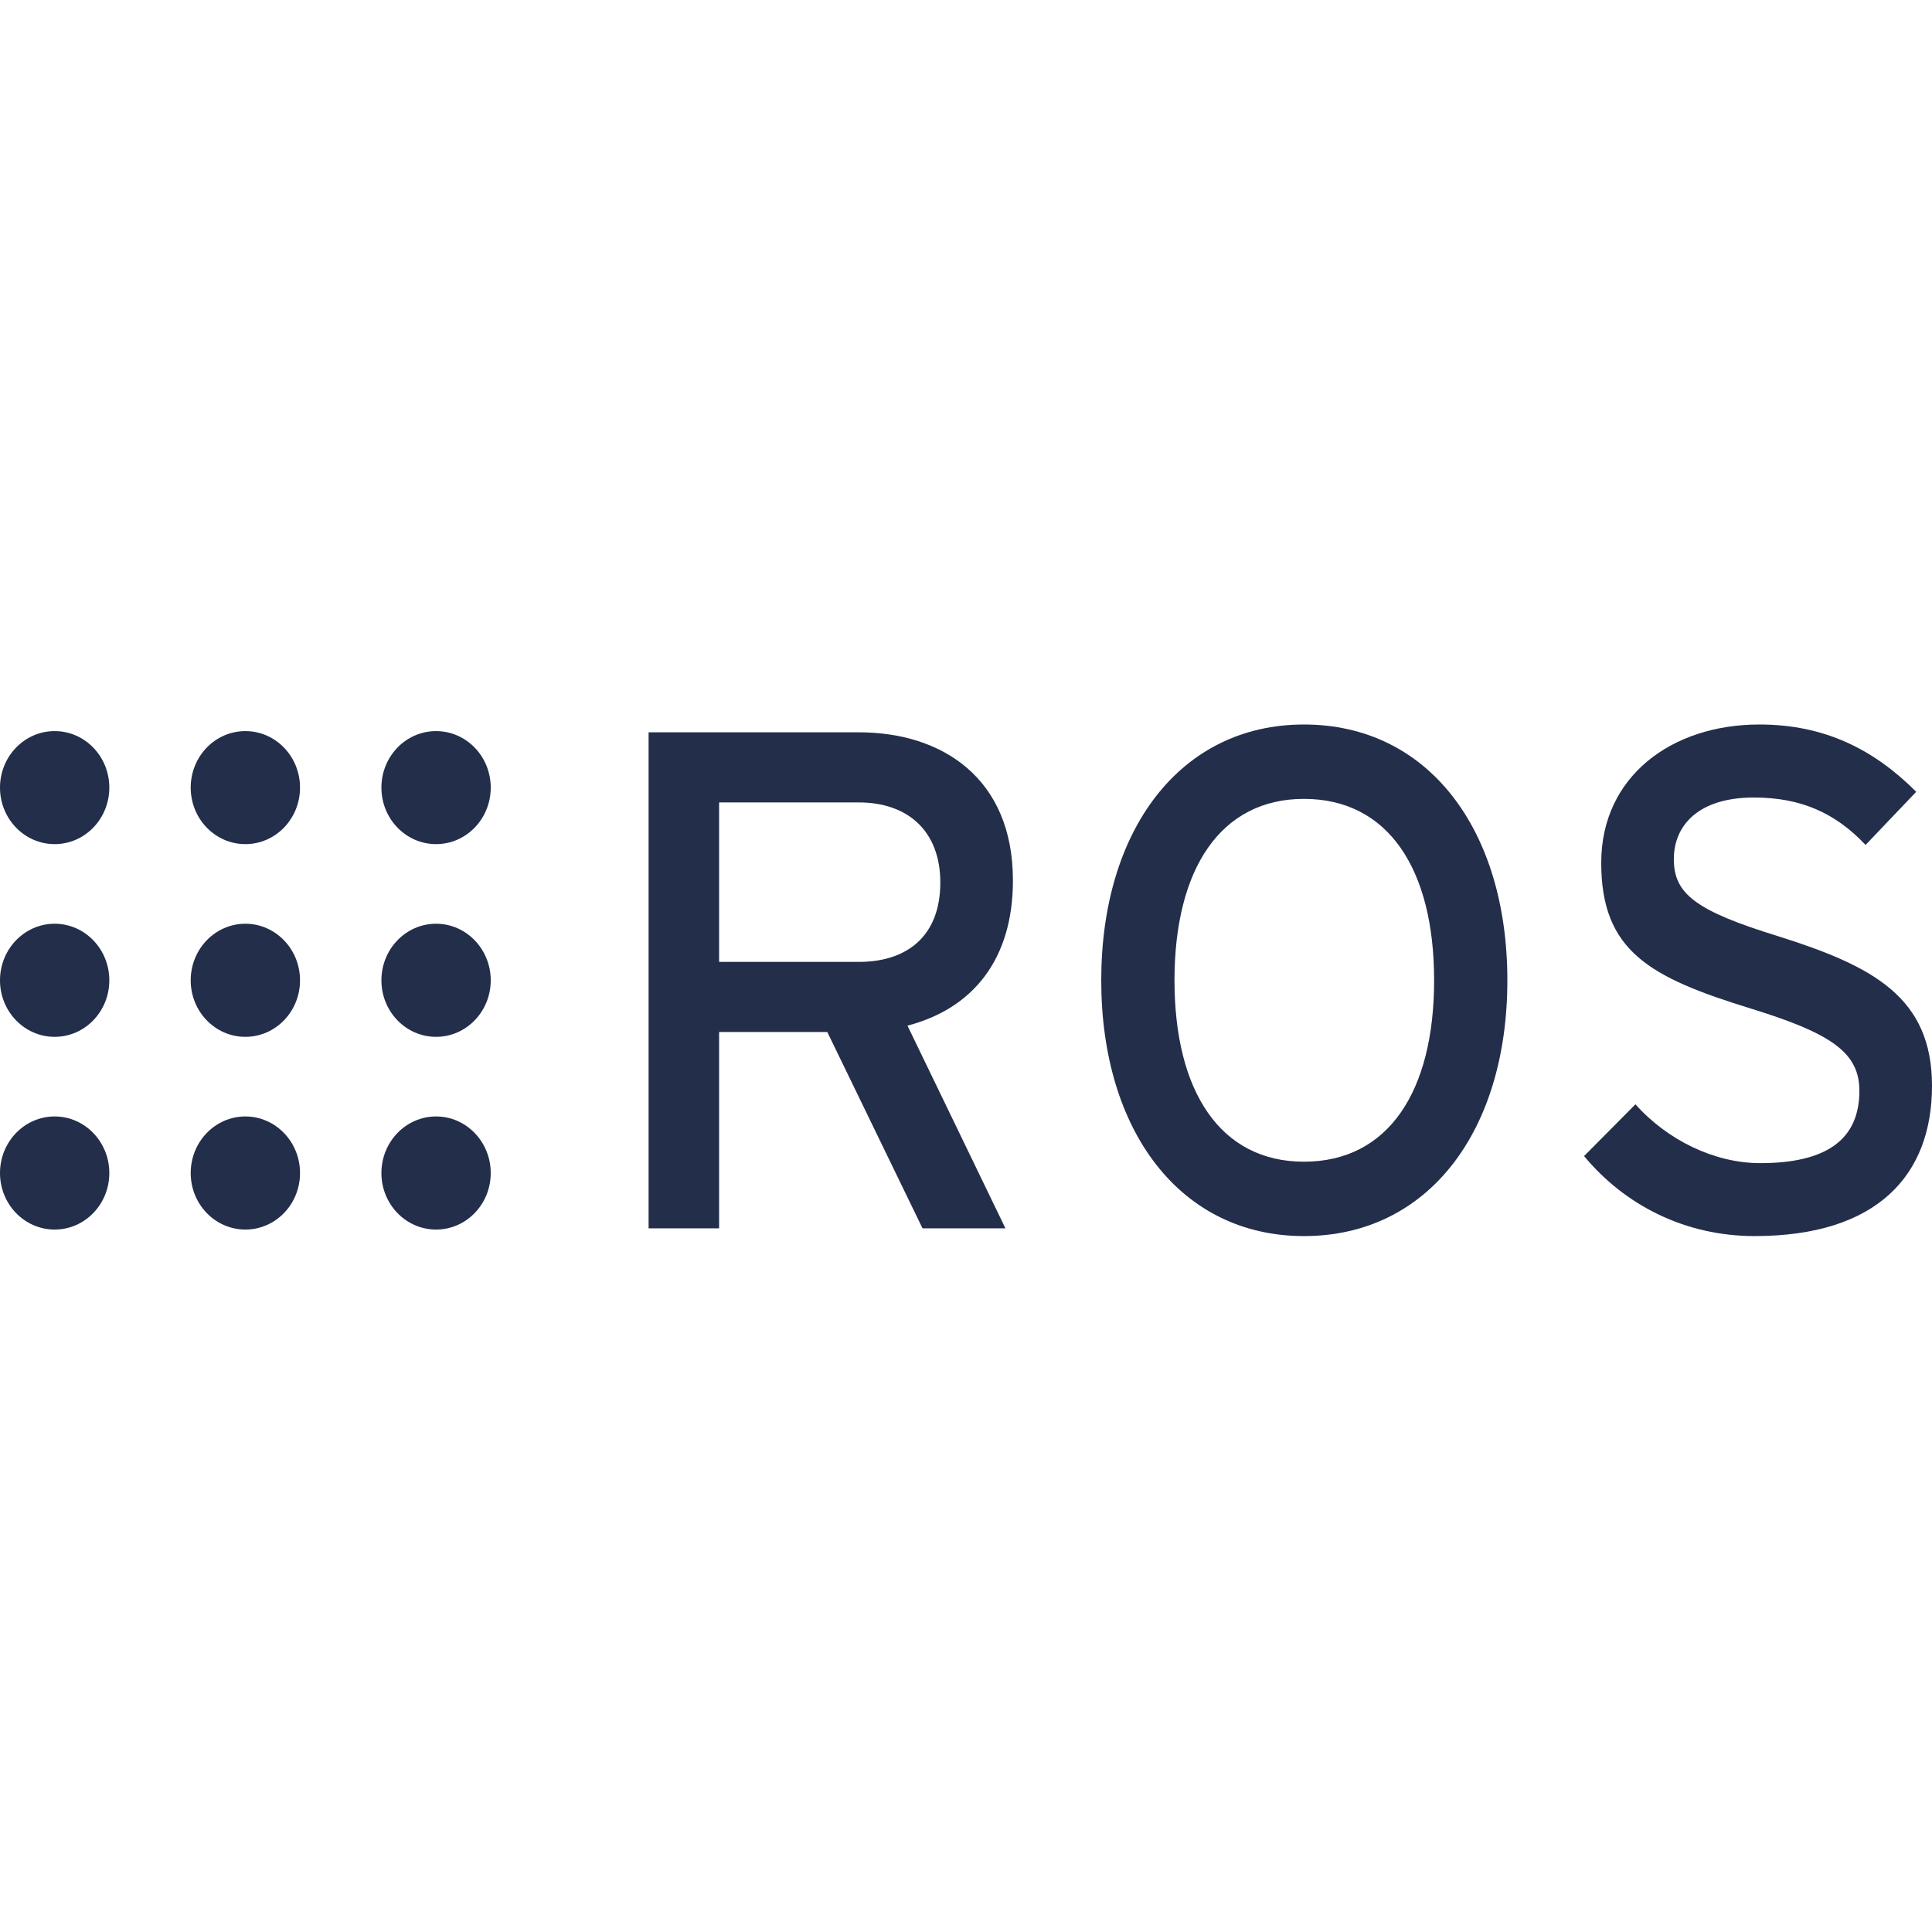
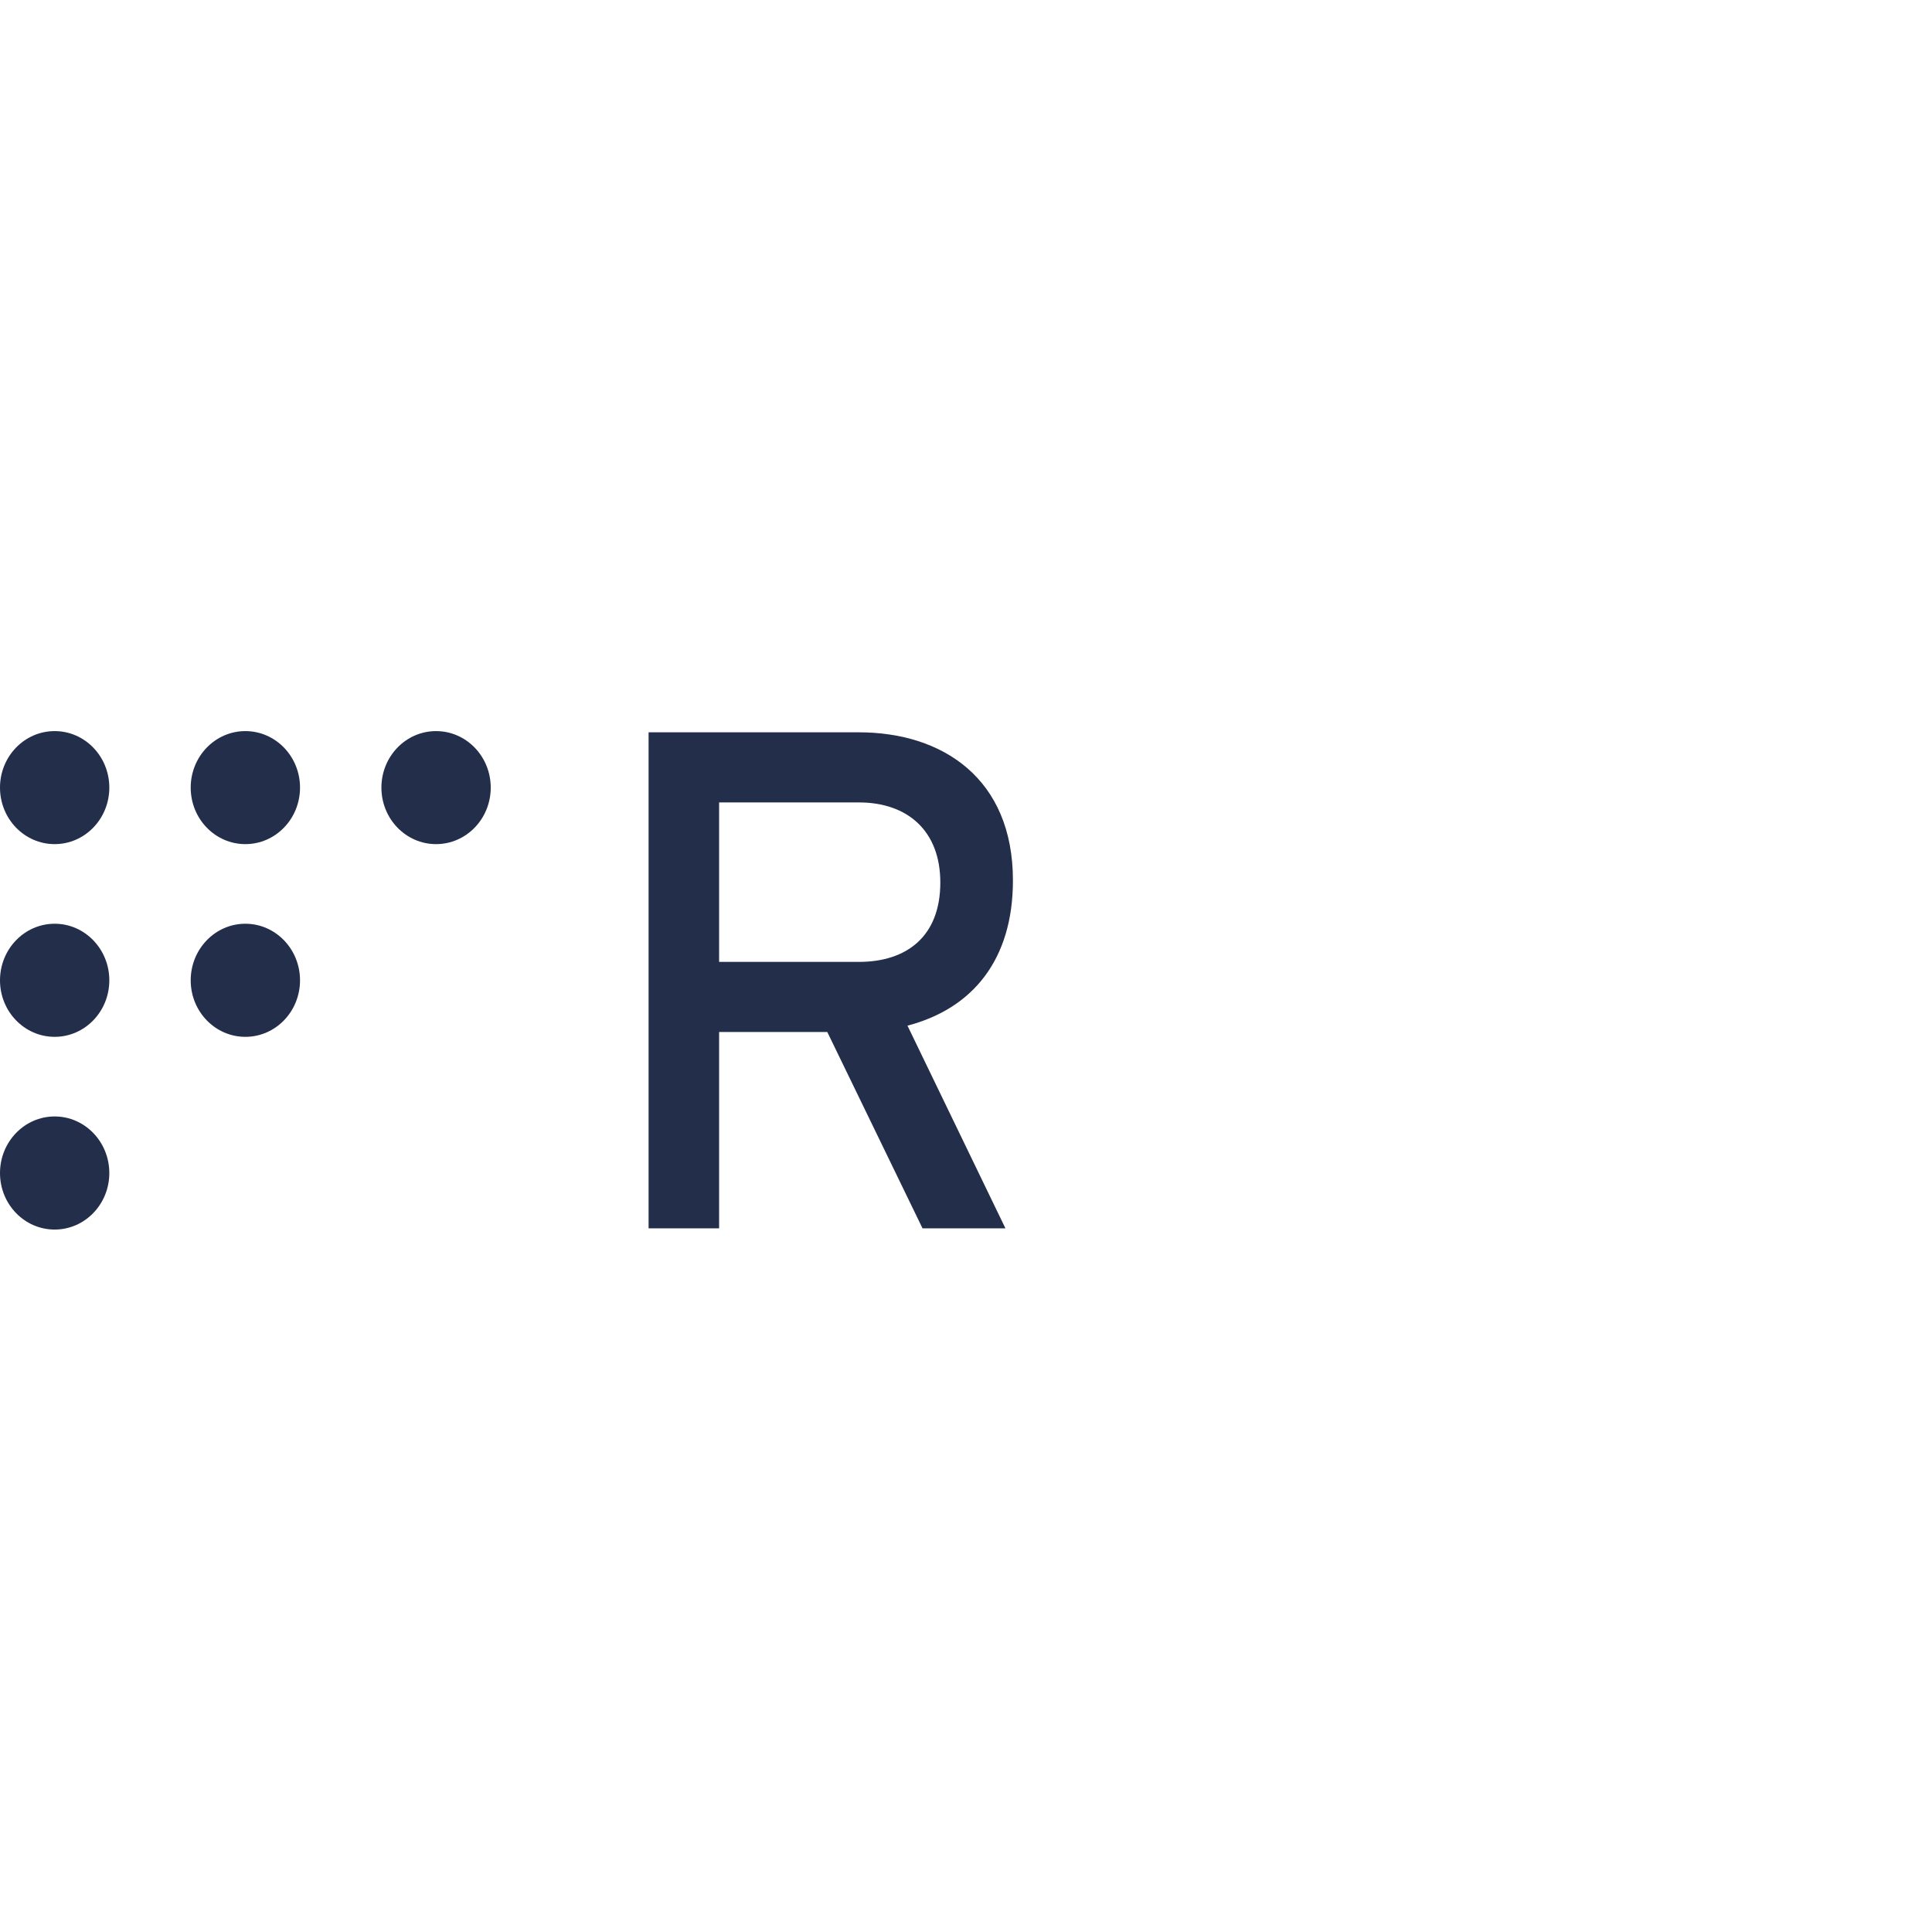
<svg xmlns="http://www.w3.org/2000/svg" width="24" height="24" viewBox="0 0 24 24" fill="none">
  <path d="M1.358 9.784C1.358 10.172 1.054 10.486 0.679 10.486C0.304 10.486 0 10.172 0 9.784C0 9.396 0.304 9.082 0.679 9.082C1.054 9.082 1.358 9.396 1.358 9.784Z" fill="#232E4A" />
  <path d="M1.358 12.178C1.358 12.566 1.054 12.88 0.679 12.88C0.304 12.88 0 12.566 0 12.178C0 11.79 0.304 11.475 0.679 11.475C1.054 11.475 1.358 11.79 1.358 12.178Z" fill="#232E4A" />
  <path d="M1.358 14.572C1.358 14.96 1.054 15.274 0.679 15.274C0.304 15.274 0 14.96 0 14.572C0 14.184 0.304 13.869 0.679 13.869C1.054 13.869 1.358 14.184 1.358 14.572Z" fill="#232E4A" />
  <path d="M3.727 12.178C3.727 12.566 3.423 12.88 3.048 12.88C2.673 12.88 2.369 12.566 2.369 12.178C2.369 11.79 2.673 11.475 3.048 11.475C3.423 11.475 3.727 11.79 3.727 12.178Z" fill="#232E4A" />
  <path d="M3.727 9.784C3.727 10.172 3.423 10.486 3.048 10.486C2.673 10.486 2.369 10.172 2.369 9.784C2.369 9.396 2.673 9.082 3.048 9.082C3.423 9.082 3.727 9.396 3.727 9.784Z" fill="#232E4A" />
-   <path d="M6.096 12.178C6.096 12.566 5.792 12.88 5.417 12.88C5.042 12.88 4.738 12.566 4.738 12.178C4.738 11.79 5.042 11.475 5.417 11.475C5.792 11.475 6.096 11.79 6.096 12.178Z" fill="#232E4A" />
  <path d="M6.096 9.784C6.096 10.172 5.792 10.486 5.417 10.486C5.042 10.486 4.738 10.172 4.738 9.784C4.738 9.396 5.042 9.082 5.417 9.082C5.792 9.082 6.096 9.396 6.096 9.784Z" fill="#232E4A" />
-   <path d="M6.096 14.572C6.096 14.96 5.792 15.274 5.417 15.274C5.042 15.274 4.738 14.96 4.738 14.572C4.738 14.184 5.042 13.869 5.417 13.869C5.792 13.869 6.096 14.184 6.096 14.572Z" fill="#232E4A" />
-   <path d="M3.727 14.572C3.727 14.96 3.423 15.274 3.048 15.274C2.673 15.274 2.369 14.96 2.369 14.572C2.369 14.184 2.673 13.869 3.048 13.869C3.423 13.869 3.727 14.184 3.727 14.572Z" fill="#232E4A" />
  <path d="M10.669 9.968H8.933V11.949H10.669C11.264 11.949 11.681 11.632 11.681 10.963C11.681 10.32 11.273 9.968 10.669 9.968ZM11.273 12.741L12.49 15.259L11.46 15.259L10.277 12.82H8.933V15.259L8.057 15.259V9.097H10.668C11.707 9.097 12.583 9.669 12.583 10.937C12.583 11.923 12.081 12.53 11.273 12.741L11.273 12.741Z" fill="#232E4A" />
-   <path d="M16.198 9.924C15.161 9.924 14.59 10.796 14.59 12.178C14.59 13.56 15.161 14.431 16.198 14.431C17.245 14.431 17.815 13.56 17.815 12.178C17.815 10.796 17.245 9.924 16.198 9.924ZM16.198 15.355C14.659 15.355 13.68 14.044 13.68 12.178C13.68 10.312 14.659 9 16.198 9C17.747 9 18.725 10.312 18.725 12.178C18.725 14.044 17.747 15.355 16.198 15.355V15.355Z" fill="#232E4A" />
-   <path d="M21.797 15.355C20.929 15.355 20.18 14.968 19.678 14.361L20.316 13.718C20.716 14.167 21.303 14.449 21.865 14.449C22.698 14.449 23.098 14.149 23.098 13.551C23.098 13.076 22.75 12.838 21.754 12.53C20.495 12.143 19.891 11.817 19.891 10.717C19.891 9.651 20.759 9 21.856 9C22.664 9 23.277 9.308 23.804 9.836L23.175 10.496C22.801 10.101 22.375 9.907 21.788 9.907C21.091 9.907 20.793 10.259 20.793 10.673C20.793 11.104 21.065 11.315 22.095 11.632C23.268 12.002 24 12.389 24 13.489C24 14.598 23.32 15.355 21.797 15.355" fill="#232E4A" />
</svg>